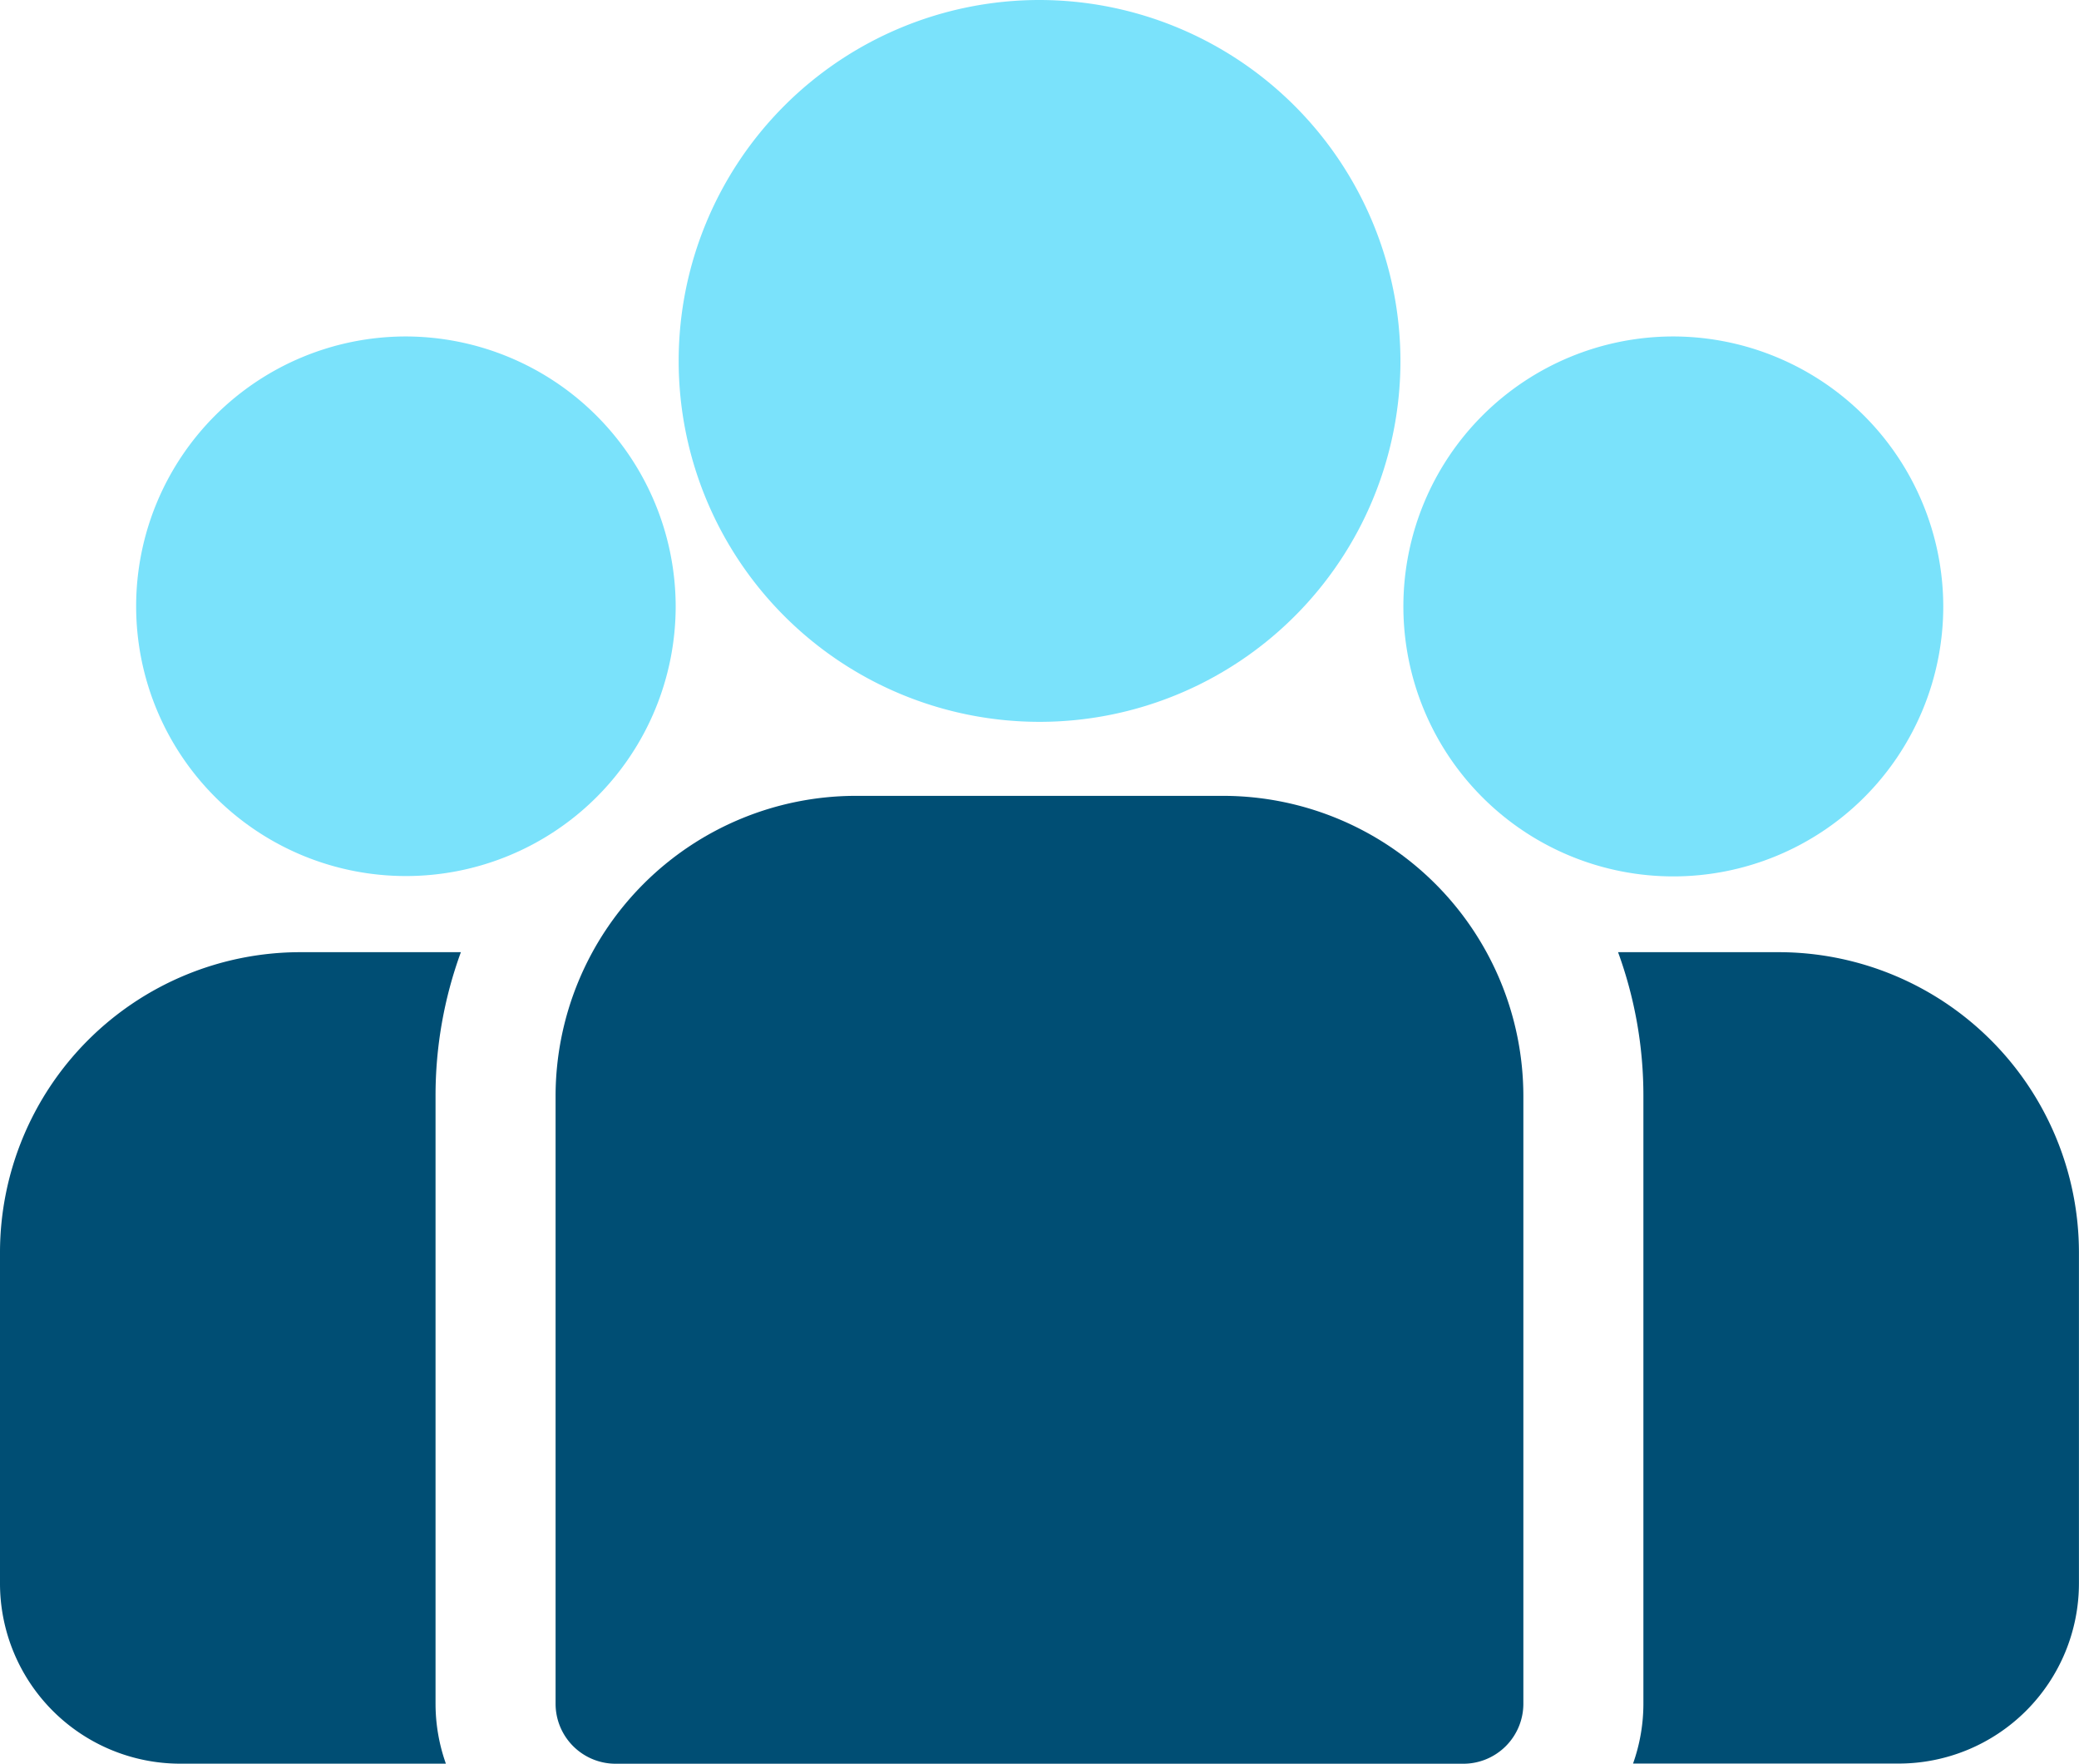
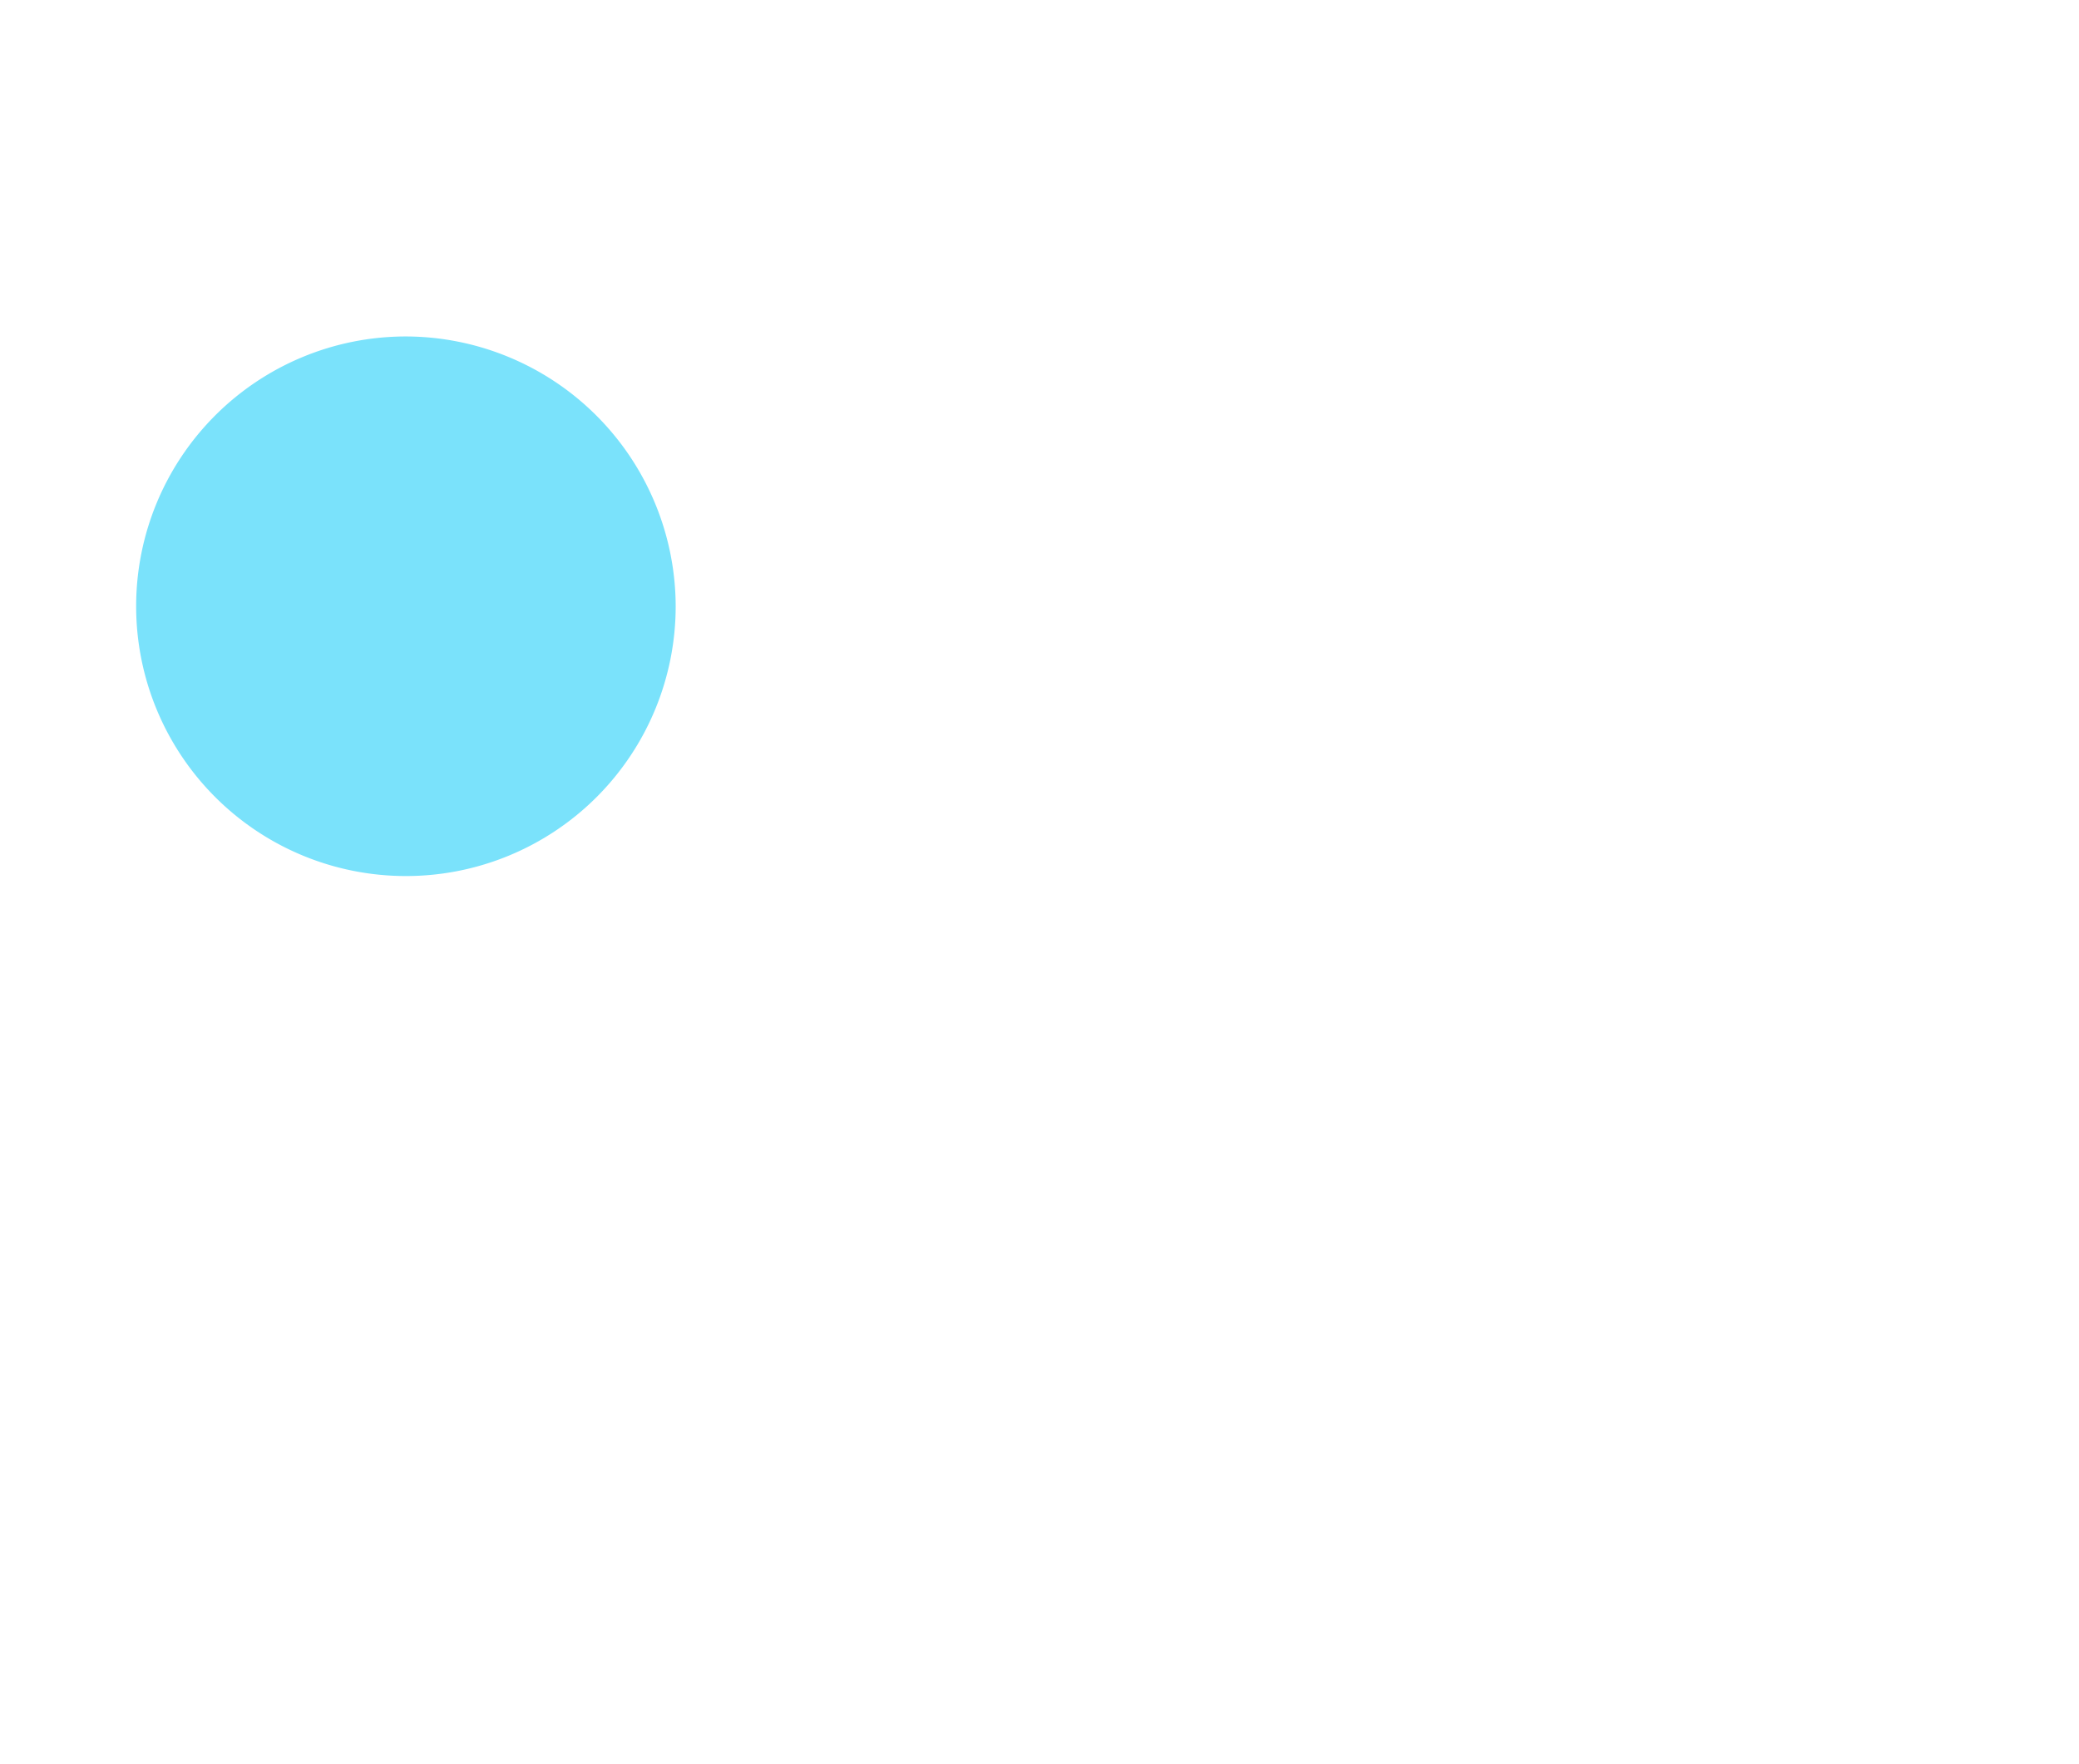
<svg xmlns="http://www.w3.org/2000/svg" id="group" width="35.366" height="30" viewBox="0 0 35.366 30">
  <g id="Group_685" data-name="Group 685" transform="translate(27.525 16.196)">
    <g id="Group_684" data-name="Group 684">
-       <path id="Path_1587" data-name="Path 1587" d="M401.229,273.32h-2.735a7.114,7.114,0,0,1,.431,2.445V286.1a3.048,3.048,0,0,1-.176,1.021h4.522a3.067,3.067,0,0,0,3.063-3.063v-5.635A5.111,5.111,0,0,0,401.229,273.32Z" transform="translate(-398.494 -273.32)" fill="#004e74" />
-     </g>
+       </g>
  </g>
  <g id="Group_687" data-name="Group 687" transform="translate(0 16.196)">
    <g id="Group_686" data-name="Group 686">
-       <path id="Path_1588" data-name="Path 1588" d="M7.409,275.766a7.114,7.114,0,0,1,.431-2.445H5.105A5.111,5.111,0,0,0,0,278.426v5.635a3.067,3.067,0,0,0,3.063,3.063H7.585a3.049,3.049,0,0,1-.176-1.021Z" transform="translate(0 -273.321)" fill="#004e74" />
-     </g>
+       </g>
  </g>
  <g id="Group_689" data-name="Group 689" transform="translate(9.451 13.537)">
    <g id="Group_688" data-name="Group 688">
-       <path id="Path_1589" data-name="Path 1589" d="M148.187,234.815h-6.253a5.111,5.111,0,0,0-5.105,5.105v10.337a1.021,1.021,0,0,0,1.021,1.021h14.421a1.021,1.021,0,0,0,1.021-1.021V239.92A5.111,5.111,0,0,0,148.187,234.815Z" transform="translate(-136.829 -234.815)" fill="#004e74" />
-     </g>
+       </g>
  </g>
  <g id="Group_691" data-name="Group 691" transform="translate(11.543 0)">
    <g id="Group_690" data-name="Group 690">
-       <path id="Path_1590" data-name="Path 1590" d="M173.254,38.84a6.139,6.139,0,1,0,6.14,6.14A6.147,6.147,0,0,0,173.254,38.84Z" transform="translate(-167.114 -38.84)" fill="#7ae2fb" />
-     </g>
+       </g>
  </g>
  <g id="Group_693" data-name="Group 693" transform="translate(2.31 5.723)">
    <g id="Group_692" data-name="Group 692">
      <path id="Path_1591" data-name="Path 1591" d="M38.035,121.689a4.589,4.589,0,1,0,4.592,4.592A4.6,4.6,0,0,0,38.035,121.689Z" transform="translate(-33.443 -121.689)" fill="#7ae2fb" />
    </g>
  </g>
  <g id="Group_695" data-name="Group 695" transform="translate(23.872 5.723)">
    <g id="Group_694" data-name="Group 694">
-       <path id="Path_1592" data-name="Path 1592" d="M350.2,121.689a4.592,4.592,0,1,0,4.592,4.592A4.6,4.6,0,0,0,350.2,121.689Z" transform="translate(-345.607 -121.689)" fill="#7ae2fb" />
-     </g>
+       </g>
  </g>
</svg>